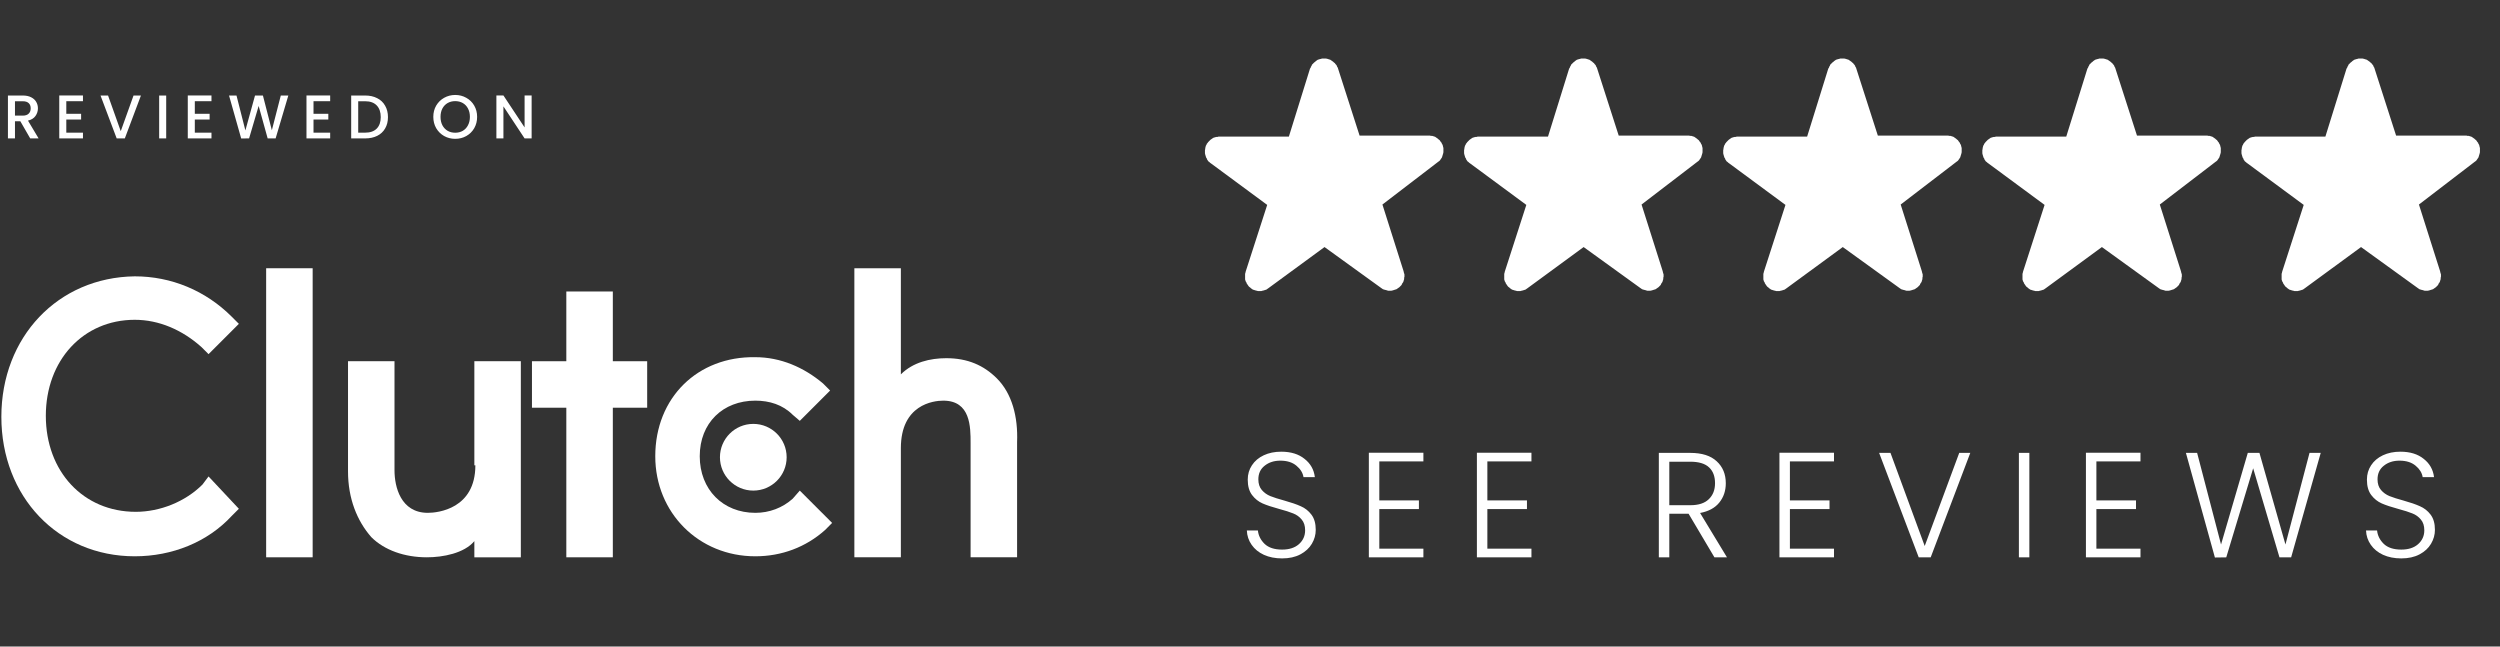
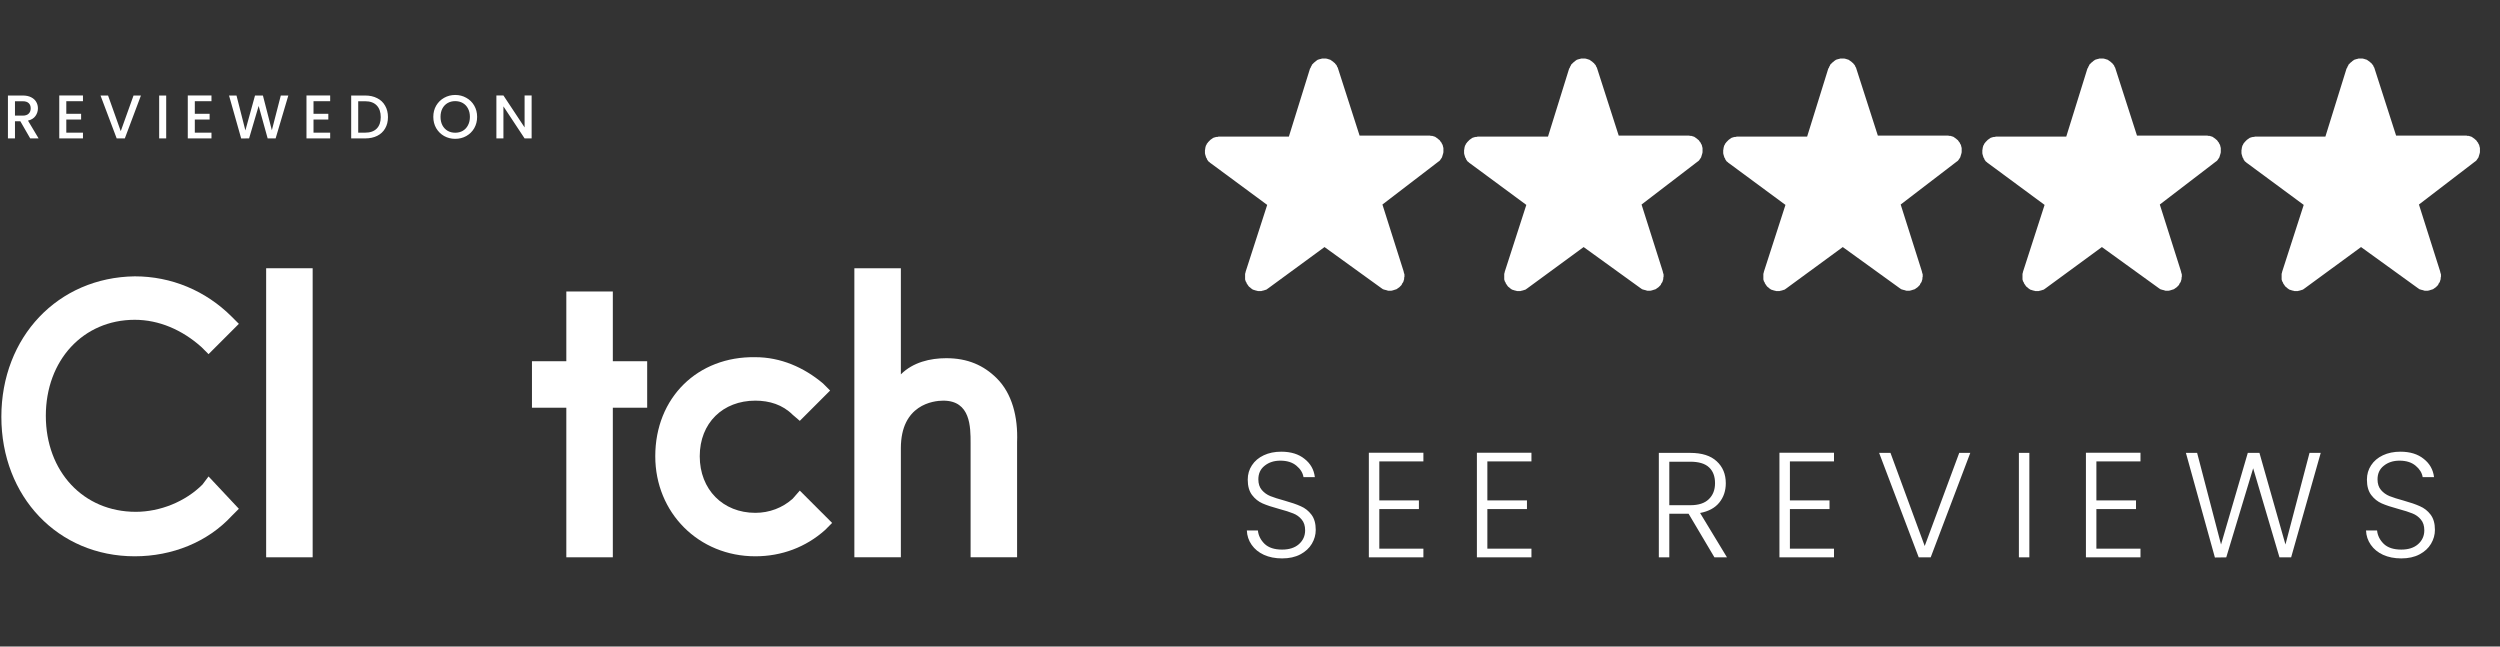
<svg xmlns="http://www.w3.org/2000/svg" width="232" height="60" viewBox="0 0 232 60" fill="none">
  <rect x="0" y="0" width="232" height="60" fill="#333333" stroke="none" />
  <path fill-rule="evenodd" clip-rule="evenodd" d="M128.289 18.98L130.251 25.164L130.278 25.289L130.305 25.379L130.333 25.469V25.593V25.683L130.305 25.773V25.898L130.278 25.988L130.251 26.078L130.223 26.168L130.162 26.258L130.1 26.348L130.073 26.438L129.984 26.528L129.922 26.591L129.861 26.653L129.772 26.715L129.683 26.777L129.594 26.84L129.505 26.867L129.417 26.895L129.328 26.923L129.239 26.951L129.116 26.978H129.027H128.938H128.815L128.726 26.951L128.637 26.923L128.514 26.895L128.425 26.867L128.336 26.84L128.248 26.777L128.159 26.715L122.915 22.927L117.699 26.75L117.61 26.812L117.521 26.875L117.432 26.902L117.343 26.93L117.255 26.958L117.131 26.985L117.043 27.013H116.954H116.831H116.742L116.653 26.985L116.53 26.958L116.441 26.93L116.352 26.902L116.263 26.875L116.174 26.812L116.086 26.75L116.024 26.688L115.935 26.625L115.874 26.563L115.812 26.473L115.751 26.383L115.689 26.293L115.662 26.203L115.6 26.113L115.573 26.023L115.545 25.933V25.808V25.718V25.628V25.503V25.413L115.573 25.323L115.6 25.199L117.596 19.015L112.38 15.165L112.291 15.102L112.23 15.04L112.141 14.978L112.079 14.888L112.018 14.798L111.99 14.708L111.929 14.618L111.902 14.528L111.874 14.438L111.847 14.348L111.82 14.223V14.133V14.043V13.918L111.847 13.828V13.738L111.874 13.648C111.874 13.62 111.902 13.524 111.902 13.524L111.963 13.434L111.99 13.344L112.052 13.281L112.114 13.191L112.202 13.101L112.264 13.039L112.325 12.976L112.414 12.914L112.503 12.852L112.592 12.79L112.681 12.762L112.77 12.734L112.893 12.706H112.982L113.071 12.679H113.194H119.606L121.568 6.37L121.63 6.28L121.657 6.19L121.719 6.1L121.746 6.01L121.808 5.948L121.896 5.858L121.958 5.796L122.047 5.733L122.108 5.671L122.197 5.609L122.286 5.546L122.375 5.519L122.464 5.491L122.587 5.463L122.676 5.435H122.765H122.888H122.977H123.066L123.189 5.463L123.277 5.491L123.366 5.519L123.455 5.546L123.544 5.609L123.633 5.671L123.722 5.733L123.783 5.796L123.872 5.858L123.934 5.948L123.995 6.01L124.057 6.1L124.084 6.19L124.146 6.28L124.173 6.37L126.169 12.582H132.609H132.698L132.787 12.61H132.91L132.999 12.637L133.088 12.665L133.177 12.693L133.265 12.755L133.354 12.817L133.443 12.88L133.505 12.942L133.594 13.004L133.655 13.094L133.717 13.184L133.778 13.247L133.806 13.337L133.867 13.427L133.894 13.517L133.922 13.641L133.949 13.731V13.821V13.946V14.036V14.126L133.922 14.251L133.894 14.341L133.867 14.431L133.84 14.521L133.812 14.611L133.751 14.701L133.689 14.791L133.628 14.881L133.566 14.943L133.477 15.005" fill="white" />
  <path fill-rule="evenodd" clip-rule="evenodd" d="M152.336 18.98L154.298 25.164L154.325 25.289L154.352 25.379L154.38 25.469V25.593V25.683L154.352 25.773V25.898L154.325 25.988L154.298 26.078L154.27 26.168L154.209 26.258L154.147 26.348L154.12 26.438L154.031 26.528L153.97 26.591L153.908 26.653L153.819 26.715L153.73 26.777L153.641 26.84L153.553 26.867L153.464 26.895L153.375 26.923L153.286 26.951L153.163 26.978H153.074H152.985H152.862L152.773 26.951L152.684 26.923L152.561 26.895L152.472 26.867L152.384 26.84L152.295 26.777L152.206 26.715L146.962 22.927L141.746 26.75L141.657 26.812L141.568 26.875L141.479 26.902L141.391 26.93L141.302 26.958L141.179 26.985L141.09 27.013H141.001H140.878H140.789L140.7 26.985L140.577 26.958L140.488 26.93L140.399 26.902L140.31 26.875L140.222 26.812L140.133 26.75L140.071 26.688L139.982 26.625L139.921 26.563L139.859 26.473L139.798 26.383L139.736 26.293L139.709 26.203L139.647 26.113L139.62 26.023L139.593 25.933V25.808V25.718V25.628V25.503V25.413L139.62 25.323L139.647 25.199L141.643 19.015L136.427 15.165L136.338 15.102L136.277 15.04L136.188 14.978L136.126 14.888L136.065 14.798L136.038 14.708L135.976 14.618L135.949 14.528L135.921 14.438L135.894 14.348L135.867 14.223V14.133V14.043V13.918L135.894 13.828V13.738L135.921 13.648C135.921 13.62 135.949 13.524 135.949 13.524L136.01 13.434L136.038 13.344L136.099 13.281L136.161 13.191L136.25 13.101L136.311 13.039L136.373 12.976L136.461 12.914L136.55 12.852L136.639 12.79L136.728 12.762L136.817 12.734L136.94 12.706H137.029L137.118 12.679H137.241H143.653L145.615 6.37L145.677 6.28L145.704 6.19L145.766 6.1L145.793 6.01L145.855 5.948L145.944 5.858L146.005 5.796L146.094 5.733L146.156 5.671L146.244 5.609L146.333 5.546L146.422 5.519L146.511 5.491L146.634 5.463L146.723 5.435H146.812H146.935H147.024H147.113L147.236 5.463L147.325 5.491L147.413 5.519L147.502 5.546L147.591 5.609L147.68 5.671L147.769 5.733L147.83 5.796L147.919 5.858L147.981 5.948L148.042 6.01L148.104 6.1L148.131 6.19L148.193 6.28L148.22 6.37L150.216 12.582H156.656H156.745L156.834 12.61H156.957L157.046 12.637L157.135 12.665L157.224 12.693L157.313 12.755L157.401 12.817L157.49 12.88L157.552 12.942L157.641 13.004L157.702 13.094L157.764 13.184L157.825 13.247L157.853 13.337L157.914 13.427L157.942 13.517L157.969 13.641L157.996 13.731V13.821V13.946V14.036V14.126L157.969 14.251L157.942 14.341L157.914 14.431L157.887 14.521L157.86 14.611L157.798 14.701L157.736 14.791L157.675 14.881L157.613 14.943L157.525 15.005" fill="white" />
  <path fill-rule="evenodd" clip-rule="evenodd" d="M176.383 18.98L178.345 25.164L178.372 25.289L178.4 25.379L178.427 25.469V25.593V25.683L178.4 25.773V25.898L178.372 25.988L178.345 26.078L178.318 26.168L178.256 26.258L178.194 26.348L178.167 26.438L178.078 26.528L178.017 26.591L177.955 26.653L177.866 26.715L177.777 26.777L177.689 26.84L177.6 26.867L177.511 26.895L177.422 26.923L177.333 26.951L177.21 26.978H177.121H177.032H176.909L176.82 26.951L176.731 26.923L176.608 26.895L176.52 26.867L176.431 26.84L176.342 26.777L176.253 26.715L171.009 22.927L165.793 26.75L165.704 26.812L165.615 26.875L165.527 26.902L165.438 26.93L165.349 26.958L165.226 26.985L165.137 27.013H165.048H164.925H164.836L164.747 26.985L164.624 26.958L164.535 26.93L164.446 26.902L164.358 26.875L164.269 26.812L164.18 26.75L164.118 26.688L164.029 26.625L163.968 26.563L163.906 26.473L163.845 26.383L163.783 26.293L163.756 26.203L163.694 26.113L163.667 26.023L163.64 25.933V25.808V25.718V25.628V25.503V25.413L163.667 25.323L163.694 25.199L165.691 19.015L160.474 15.165L160.386 15.102L160.324 15.04L160.235 14.978L160.174 14.888L160.112 14.798L160.085 14.708L160.023 14.618L159.996 14.528L159.969 14.438L159.941 14.348L159.914 14.223V14.133V14.043V13.918L159.941 13.828V13.738L159.969 13.648C159.969 13.62 159.996 13.524 159.996 13.524L160.057 13.434L160.085 13.344L160.146 13.281L160.208 13.191L160.297 13.101L160.358 13.039L160.42 12.976L160.509 12.914L160.597 12.852L160.686 12.79L160.775 12.762L160.864 12.734L160.987 12.706H161.076L161.165 12.679H161.288H167.701L169.663 6.37L169.724 6.28L169.751 6.19L169.813 6.1L169.84 6.01L169.902 5.948L169.991 5.858L170.052 5.796L170.141 5.733L170.203 5.671L170.292 5.609L170.38 5.546L170.469 5.519L170.558 5.491L170.681 5.463L170.77 5.435H170.859H170.982H171.071H171.16L171.283 5.463L171.372 5.491L171.461 5.519L171.549 5.546L171.638 5.609L171.727 5.671L171.816 5.733L171.878 5.796L171.966 5.858L172.028 5.948L172.09 6.01L172.151 6.1L172.178 6.19L172.24 6.28L172.267 6.37L174.263 12.582H180.703H180.792L180.881 12.61H181.004L181.093 12.637L181.182 12.665L181.271 12.693L181.36 12.755L181.449 12.817L181.537 12.88L181.599 12.942L181.688 13.004L181.749 13.094L181.811 13.184L181.872 13.247L181.9 13.337L181.961 13.427L181.989 13.517L182.016 13.641L182.043 13.731V13.821V13.946V14.036V14.126L182.016 14.251L181.989 14.341L181.961 14.431L181.934 14.521L181.907 14.611L181.845 14.701L181.784 14.791L181.722 14.881L181.661 14.943L181.572 15.005" fill="white" />
  <path fill-rule="evenodd" clip-rule="evenodd" d="M200.43 18.98L202.392 25.164L202.419 25.289L202.447 25.379L202.474 25.469V25.593V25.683L202.447 25.773V25.898L202.419 25.988L202.392 26.078L202.365 26.168L202.303 26.258L202.242 26.348L202.214 26.438L202.125 26.528L202.064 26.591L202.002 26.653L201.913 26.715L201.825 26.777L201.736 26.84L201.647 26.867L201.558 26.895L201.469 26.923L201.38 26.951L201.257 26.978H201.168H201.079H200.956L200.867 26.951L200.779 26.923L200.656 26.895L200.567 26.867L200.478 26.84L200.389 26.777L200.3 26.715L195.056 22.927L189.84 26.75L189.751 26.812L189.663 26.875L189.574 26.902L189.485 26.93L189.396 26.958L189.273 26.985L189.184 27.013H189.095H188.972H188.883L188.794 26.985L188.671 26.958L188.582 26.93L188.493 26.902L188.405 26.875L188.316 26.812L188.227 26.75L188.165 26.688L188.076 26.625L188.015 26.563L187.953 26.473L187.892 26.383L187.83 26.293L187.803 26.203L187.741 26.113L187.714 26.023L187.687 25.933V25.808V25.718V25.628V25.503V25.413L187.714 25.323L187.741 25.199L189.738 19.015L184.522 15.165L184.433 15.102L184.371 15.04L184.282 14.978L184.221 14.888L184.159 14.798L184.132 14.708L184.07 14.618L184.043 14.528L184.016 14.438L183.988 14.348L183.961 14.223V14.133V14.043V13.918L183.988 13.828V13.738L184.016 13.648C184.016 13.62 184.043 13.524 184.043 13.524L184.105 13.434L184.132 13.344L184.193 13.281L184.255 13.191L184.344 13.101L184.405 13.039L184.467 12.976L184.556 12.914L184.645 12.852L184.733 12.79L184.822 12.762L184.911 12.734L185.034 12.706H185.123L185.212 12.679H185.335H191.748L193.71 6.37L193.771 6.28L193.799 6.19L193.86 6.1L193.887 6.01L193.949 5.948L194.038 5.858L194.099 5.796L194.188 5.733L194.25 5.671L194.339 5.609L194.428 5.546L194.516 5.519L194.605 5.491L194.728 5.463L194.817 5.435H194.906H195.029H195.118H195.207L195.33 5.463L195.419 5.491L195.508 5.519L195.597 5.546L195.685 5.609L195.774 5.671L195.863 5.733L195.925 5.796L196.014 5.858L196.075 5.948L196.137 6.01L196.198 6.1L196.226 6.19L196.287 6.28L196.314 6.37L198.311 12.582H204.751H204.839L204.928 12.61H205.051L205.14 12.637L205.229 12.665L205.318 12.693L205.407 12.755L205.496 12.817L205.585 12.88L205.646 12.942L205.735 13.004L205.797 13.094L205.858 13.184L205.92 13.247L205.947 13.337L206.008 13.427L206.036 13.517L206.063 13.641L206.09 13.731V13.821V13.946V14.036V14.126L206.063 14.251L206.036 14.341L206.008 14.431L205.981 14.521L205.954 14.611L205.892 14.701L205.831 14.791L205.769 14.881L205.708 14.943L205.619 15.005" fill="white" />
  <path fill-rule="evenodd" clip-rule="evenodd" d="M224.477 18.98L226.439 25.164L226.466 25.289L226.494 25.379L226.521 25.469V25.593V25.683L226.494 25.773V25.898L226.466 25.988L226.439 26.078L226.412 26.168L226.35 26.258L226.289 26.348L226.261 26.438L226.172 26.528L226.111 26.591L226.049 26.653L225.961 26.715L225.872 26.777L225.783 26.84L225.694 26.867L225.605 26.895L225.516 26.923L225.427 26.951L225.304 26.978H225.215H225.126H225.003L224.915 26.951L224.826 26.923L224.703 26.895L224.614 26.867L224.525 26.84L224.436 26.777L224.347 26.715L219.104 22.927L213.887 26.75L213.799 26.812L213.71 26.875L213.621 26.902L213.532 26.93L213.443 26.958L213.32 26.985L213.231 27.013H213.142H213.019H212.93L212.841 26.985L212.718 26.958L212.629 26.93L212.541 26.902L212.452 26.875L212.363 26.812L212.274 26.75L212.212 26.688L212.124 26.625L212.062 26.563L212.001 26.473L211.939 26.383L211.877 26.293L211.85 26.203L211.789 26.113L211.761 26.023L211.734 25.933V25.808V25.718V25.628V25.503V25.413L211.761 25.323L211.789 25.199L213.785 19.015L208.569 15.165L208.48 15.102L208.418 15.04L208.329 14.978L208.268 14.888L208.206 14.798L208.179 14.708L208.117 14.618L208.09 14.528L208.063 14.438L208.035 14.348L208.008 14.223V14.133V14.043V13.918L208.035 13.828V13.738L208.063 13.648C208.063 13.62 208.09 13.524 208.09 13.524L208.152 13.434L208.179 13.344L208.24 13.281L208.302 13.191L208.391 13.101L208.452 13.039L208.514 12.976L208.603 12.914L208.692 12.852L208.781 12.79L208.869 12.762L208.958 12.734L209.081 12.706H209.17L209.259 12.679H209.382H215.795L217.757 6.37L217.818 6.28L217.846 6.19L217.907 6.1L217.935 6.01L217.996 5.948L218.085 5.858L218.146 5.796L218.235 5.733L218.297 5.671L218.386 5.609L218.475 5.546L218.564 5.519L218.652 5.491L218.775 5.463L218.864 5.435H218.953H219.076H219.165H219.254L219.377 5.463L219.466 5.491L219.555 5.519L219.644 5.546L219.733 5.609L219.821 5.671L219.91 5.733L219.972 5.796L220.061 5.858L220.122 5.948L220.184 6.01L220.245 6.1L220.273 6.19L220.334 6.28L220.361 6.37L222.358 12.582H228.798H228.887L228.975 12.61H229.098L229.187 12.637L229.276 12.665L229.365 12.693L229.454 12.755L229.543 12.817L229.632 12.88L229.693 12.942L229.782 13.004L229.844 13.094L229.905 13.184L229.967 13.247L229.994 13.337L230.056 13.427L230.083 13.517L230.11 13.641L230.138 13.731V13.821V13.946V14.036V14.126L230.11 14.251L230.083 14.341L230.056 14.431L230.028 14.521L230.001 14.611L229.939 14.701L229.878 14.791L229.816 14.881L229.755 14.943L229.666 15.005" fill="white" />
  <path d="M2.804 12.844L1.887 11.252H1.389V12.844H0.736V8.864H2.111C2.416 8.864 2.674 8.917 2.884 9.024C3.098 9.131 3.256 9.274 3.359 9.453C3.466 9.633 3.519 9.833 3.519 10.055C3.519 10.314 3.443 10.551 3.29 10.765C3.141 10.975 2.91 11.118 2.597 11.194L3.582 12.844H2.804ZM1.389 10.73H2.111C2.355 10.73 2.538 10.669 2.66 10.547C2.786 10.425 2.849 10.261 2.849 10.055C2.849 9.849 2.788 9.688 2.666 9.574C2.544 9.455 2.359 9.396 2.111 9.396H1.389V10.73ZM6.153 9.39V10.559H7.527V11.091H6.153V12.311H7.699V12.844H5.5V8.858H7.699V9.39H6.153ZM13.079 8.864L11.584 12.844H10.828L9.328 8.864H10.027L11.206 12.174L12.392 8.864H13.079ZM15.423 8.864V12.844H14.77V8.864H15.423ZM18.079 9.39V10.559H19.453V11.091H18.079V12.311H19.625V12.844H17.426V8.858H19.625V9.39H18.079ZM26.757 8.864L25.578 12.844H24.839L24.003 9.831L23.115 12.844L22.382 12.85L21.254 8.864H21.947L22.771 12.105L23.665 8.864H24.398L25.228 12.088L26.058 8.864H26.757ZM29.094 9.39V10.559H30.468V11.091H29.094V12.311H30.64V12.844H28.441V8.858H30.64V9.39H29.094ZM33.89 8.864C34.313 8.864 34.684 8.946 35.001 9.11C35.321 9.27 35.568 9.503 35.739 9.809C35.915 10.11 36.003 10.463 36.003 10.868C36.003 11.273 35.915 11.624 35.739 11.922C35.568 12.22 35.321 12.449 35.001 12.609C34.684 12.765 34.313 12.844 33.89 12.844H32.59V8.864H33.89ZM33.89 12.311C34.355 12.311 34.712 12.185 34.961 11.933C35.209 11.681 35.333 11.326 35.333 10.868C35.333 10.406 35.209 10.045 34.961 9.786C34.712 9.526 34.355 9.396 33.89 9.396H33.242V12.311H33.89ZM42.244 12.884C41.873 12.884 41.532 12.798 41.219 12.626C40.909 12.45 40.663 12.208 40.48 11.899C40.3 11.586 40.211 11.235 40.211 10.845C40.211 10.456 40.3 10.106 40.48 9.797C40.663 9.488 40.909 9.247 41.219 9.075C41.532 8.9 41.873 8.812 42.244 8.812C42.618 8.812 42.96 8.9 43.269 9.075C43.582 9.247 43.828 9.488 44.008 9.797C44.187 10.106 44.277 10.456 44.277 10.845C44.277 11.235 44.187 11.586 44.008 11.899C43.828 12.208 43.582 12.45 43.269 12.626C42.96 12.798 42.618 12.884 42.244 12.884ZM42.244 12.317C42.507 12.317 42.742 12.258 42.948 12.139C43.154 12.017 43.315 11.845 43.429 11.624C43.548 11.399 43.607 11.139 43.607 10.845C43.607 10.551 43.548 10.293 43.429 10.072C43.315 9.851 43.154 9.681 42.948 9.562C42.742 9.444 42.507 9.385 42.244 9.385C41.98 9.385 41.745 9.444 41.539 9.562C41.333 9.681 41.171 9.851 41.053 10.072C40.938 10.293 40.881 10.551 40.881 10.845C40.881 11.139 40.938 11.399 41.053 11.624C41.171 11.845 41.333 12.017 41.539 12.139C41.745 12.258 41.98 12.317 42.244 12.317ZM49.335 12.844H48.682L46.718 9.871V12.844H46.065V8.858H46.718L48.682 11.824V8.858H49.335V12.844Z" fill="white" />
  <path d="M118.98 51.82C118.342 51.82 117.778 51.709 117.288 51.487C116.807 51.266 116.428 50.956 116.151 50.558C115.874 50.161 115.726 49.717 115.707 49.227H116.733C116.78 49.698 116.988 50.114 117.358 50.475C117.728 50.826 118.268 51.002 118.98 51.002C119.637 51.002 120.155 50.836 120.534 50.503C120.922 50.161 121.116 49.731 121.116 49.213C121.116 48.797 121.01 48.464 120.797 48.214C120.585 47.955 120.321 47.766 120.007 47.645C119.692 47.516 119.258 47.377 118.703 47.229C118.056 47.054 117.543 46.883 117.163 46.716C116.784 46.55 116.461 46.291 116.193 45.94C115.924 45.588 115.79 45.112 115.79 44.511C115.79 44.011 115.92 43.568 116.179 43.179C116.438 42.782 116.803 42.472 117.274 42.25C117.746 42.028 118.287 41.917 118.897 41.917C119.794 41.917 120.515 42.139 121.061 42.583C121.616 43.017 121.935 43.582 122.018 44.275H120.964C120.899 43.877 120.682 43.526 120.312 43.221C119.942 42.907 119.443 42.749 118.814 42.749C118.231 42.749 117.746 42.907 117.358 43.221C116.969 43.526 116.775 43.947 116.775 44.483C116.775 44.89 116.881 45.218 117.094 45.468C117.307 45.718 117.57 45.907 117.885 46.037C118.208 46.166 118.643 46.305 119.188 46.453C119.817 46.628 120.326 46.804 120.714 46.98C121.103 47.146 121.431 47.405 121.699 47.756C121.967 48.108 122.101 48.579 122.101 49.171C122.101 49.624 121.981 50.054 121.741 50.461C121.5 50.868 121.144 51.196 120.673 51.446C120.201 51.696 119.637 51.82 118.98 51.82ZM128 42.819V46.439H131.675V47.243H128V50.919H132.091V51.723H127.029V42.014H132.091V42.819H128ZM138.027 42.819V46.439H141.702V47.243H138.027V50.919H142.118V51.723H137.056V42.014H142.118V42.819H138.027ZM159.1 51.723L156.7 47.673H154.911V51.723H153.94V42.028H156.853C157.935 42.028 158.753 42.287 159.308 42.805C159.872 43.323 160.154 44.002 160.154 44.844C160.154 45.547 159.951 46.148 159.544 46.647C159.146 47.137 158.554 47.456 157.768 47.604L160.265 51.723H159.1ZM154.911 46.883H156.867C157.625 46.883 158.194 46.698 158.573 46.328C158.961 45.958 159.155 45.463 159.155 44.844C159.155 44.206 158.97 43.716 158.601 43.373C158.231 43.022 157.648 42.846 156.853 42.846H154.911V46.883ZM166.103 42.819V46.439H169.779V47.243H166.103V50.919H170.195V51.723H165.132V42.014H170.195V42.819H166.103ZM182.843 42.028L179.168 51.723H178.058L174.383 42.028H175.437L178.613 50.669L181.817 42.028H182.843ZM188.324 42.028V51.723H187.353V42.028H188.324ZM194.545 42.819V46.439H198.221V47.243H194.545V50.919H198.637V51.723H193.574V42.014H198.637V42.819H194.545ZM215.363 42.028L212.617 51.723H211.535L209.094 43.457L206.597 51.723L205.543 51.737L202.852 42.028H203.893L206.112 50.53L208.595 42.028H209.676L212.09 50.53L214.323 42.028H215.363ZM222.84 51.82C222.202 51.82 221.638 51.709 221.148 51.487C220.667 51.266 220.288 50.956 220.011 50.558C219.733 50.161 219.585 49.717 219.567 49.227H220.593C220.639 49.698 220.848 50.114 221.217 50.475C221.587 50.826 222.128 51.002 222.84 51.002C223.497 51.002 224.015 50.836 224.394 50.503C224.782 50.161 224.976 49.731 224.976 49.213C224.976 48.797 224.87 48.464 224.657 48.214C224.444 47.955 224.181 47.766 223.867 47.645C223.552 47.516 223.118 47.377 222.563 47.229C221.916 47.054 221.402 46.883 221.023 46.716C220.644 46.55 220.32 46.291 220.052 45.94C219.784 45.588 219.65 45.112 219.65 44.511C219.65 44.011 219.78 43.568 220.038 43.179C220.297 42.782 220.663 42.472 221.134 42.25C221.606 42.028 222.147 41.917 222.757 41.917C223.654 41.917 224.375 42.139 224.921 42.583C225.475 43.017 225.794 43.582 225.878 44.275H224.824C224.759 43.877 224.542 43.526 224.172 43.221C223.802 42.907 223.303 42.749 222.674 42.749C222.091 42.749 221.606 42.907 221.217 43.221C220.829 43.526 220.635 43.947 220.635 44.483C220.635 44.89 220.741 45.218 220.954 45.468C221.167 45.718 221.43 45.907 221.744 46.037C222.068 46.166 222.503 46.305 223.048 46.453C223.677 46.628 224.186 46.804 224.574 46.98C224.962 47.146 225.291 47.405 225.559 47.756C225.827 48.108 225.961 48.579 225.961 49.171C225.961 49.624 225.841 50.054 225.6 50.461C225.36 50.868 225.004 51.196 224.532 51.446C224.061 51.696 223.497 51.82 222.84 51.82Z" fill="white" />
  <path d="M29.014 24.893H24.699V51.717H29.014V24.893Z" fill="white" />
-   <path d="M44.114 43.182C44.114 47.215 40.643 47.591 39.705 47.591C37.173 47.591 36.61 45.152 36.61 43.651V33.522H32.296V43.745C32.296 46.278 33.14 48.341 34.453 49.842C35.672 51.061 37.548 51.718 39.612 51.718C41.112 51.718 43.082 51.342 44.02 50.217V51.718H48.334V33.522H44.02V43.182H44.114Z" fill="white" />
  <path d="M56.87 27.05H52.555V33.522H49.366V37.836H52.555V51.717H56.87V37.836H60.058V33.522H56.87V27.05Z" fill="white" />
  <path d="M73.564 46.278C72.626 47.122 71.407 47.591 70.094 47.591C67.093 47.591 64.936 45.433 64.936 42.338C64.936 39.243 67.093 37.18 70.094 37.18C71.407 37.18 72.626 37.555 73.564 38.493L74.221 39.056L77.035 36.242L76.378 35.585C74.596 34.085 72.439 33.147 70.094 33.147C64.748 33.053 60.809 36.898 60.809 42.338C60.809 47.59 64.842 51.624 70.094 51.624C72.533 51.624 74.784 50.779 76.566 49.185L77.222 48.528L74.221 45.527L73.564 46.278Z" fill="white" />
  <path d="M92.51 35.116C91.291 33.897 89.79 33.24 87.82 33.24C86.32 33.24 84.725 33.616 83.6 34.741V24.893H79.285V51.717H83.6V41.588C83.6 37.555 86.601 37.18 87.539 37.18C90.071 37.18 90.071 39.618 90.071 41.119V51.717H94.386V41.025C94.48 38.68 93.917 36.523 92.51 35.116Z" fill="white" />
-   <path d="M69.906 45.527C71.616 45.527 73.001 44.142 73.001 42.432C73.001 40.723 71.616 39.337 69.906 39.337C68.197 39.337 66.811 40.723 66.811 42.432C66.811 44.142 68.197 45.527 69.906 45.527Z" fill="white" />
  <path d="M18.79 44.965C17.196 46.559 14.851 47.497 12.6 47.497C7.723 47.497 4.253 43.745 4.253 38.587C4.253 33.428 7.723 29.677 12.506 29.677C14.757 29.677 16.915 30.614 18.697 32.209L19.353 32.865L22.167 30.052L21.51 29.395C19.072 26.957 15.883 25.644 12.506 25.644C5.378 25.737 0.126 31.271 0.126 38.681C0.126 46.09 5.378 51.624 12.506 51.624C15.977 51.624 19.259 50.31 21.51 47.872L22.167 47.215L19.353 44.214L18.79 44.965Z" fill="white" />
</svg>